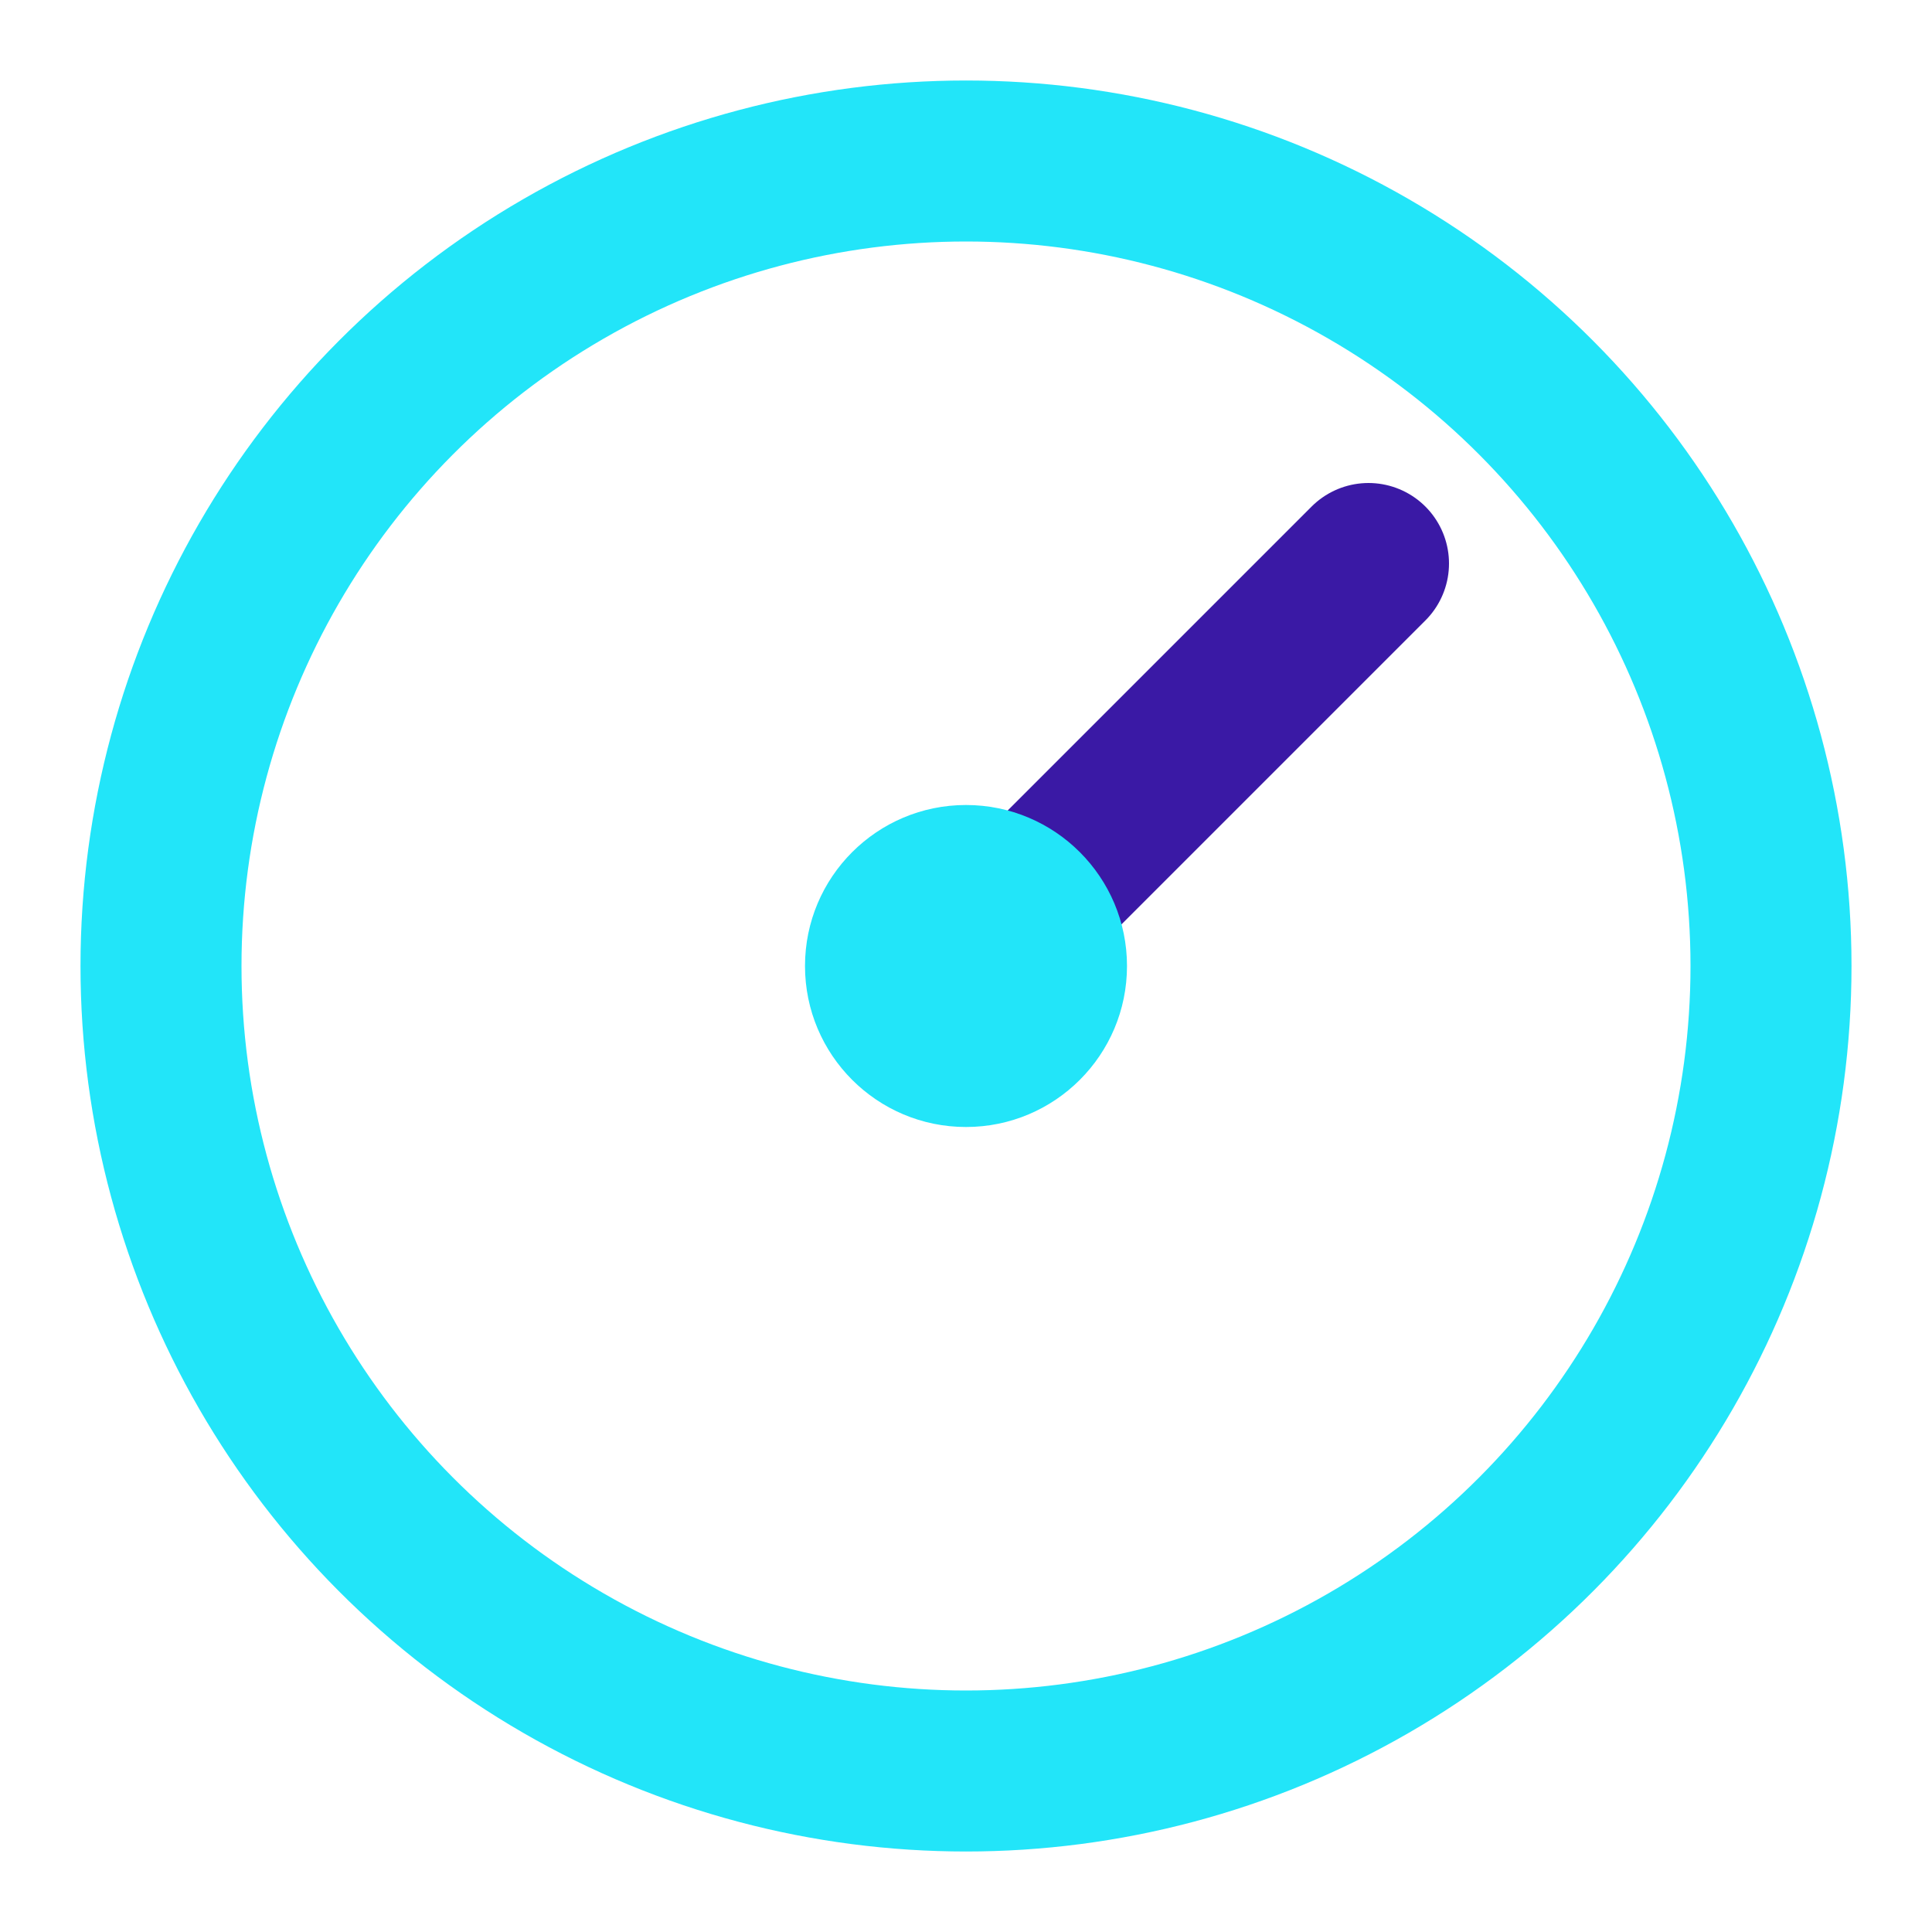
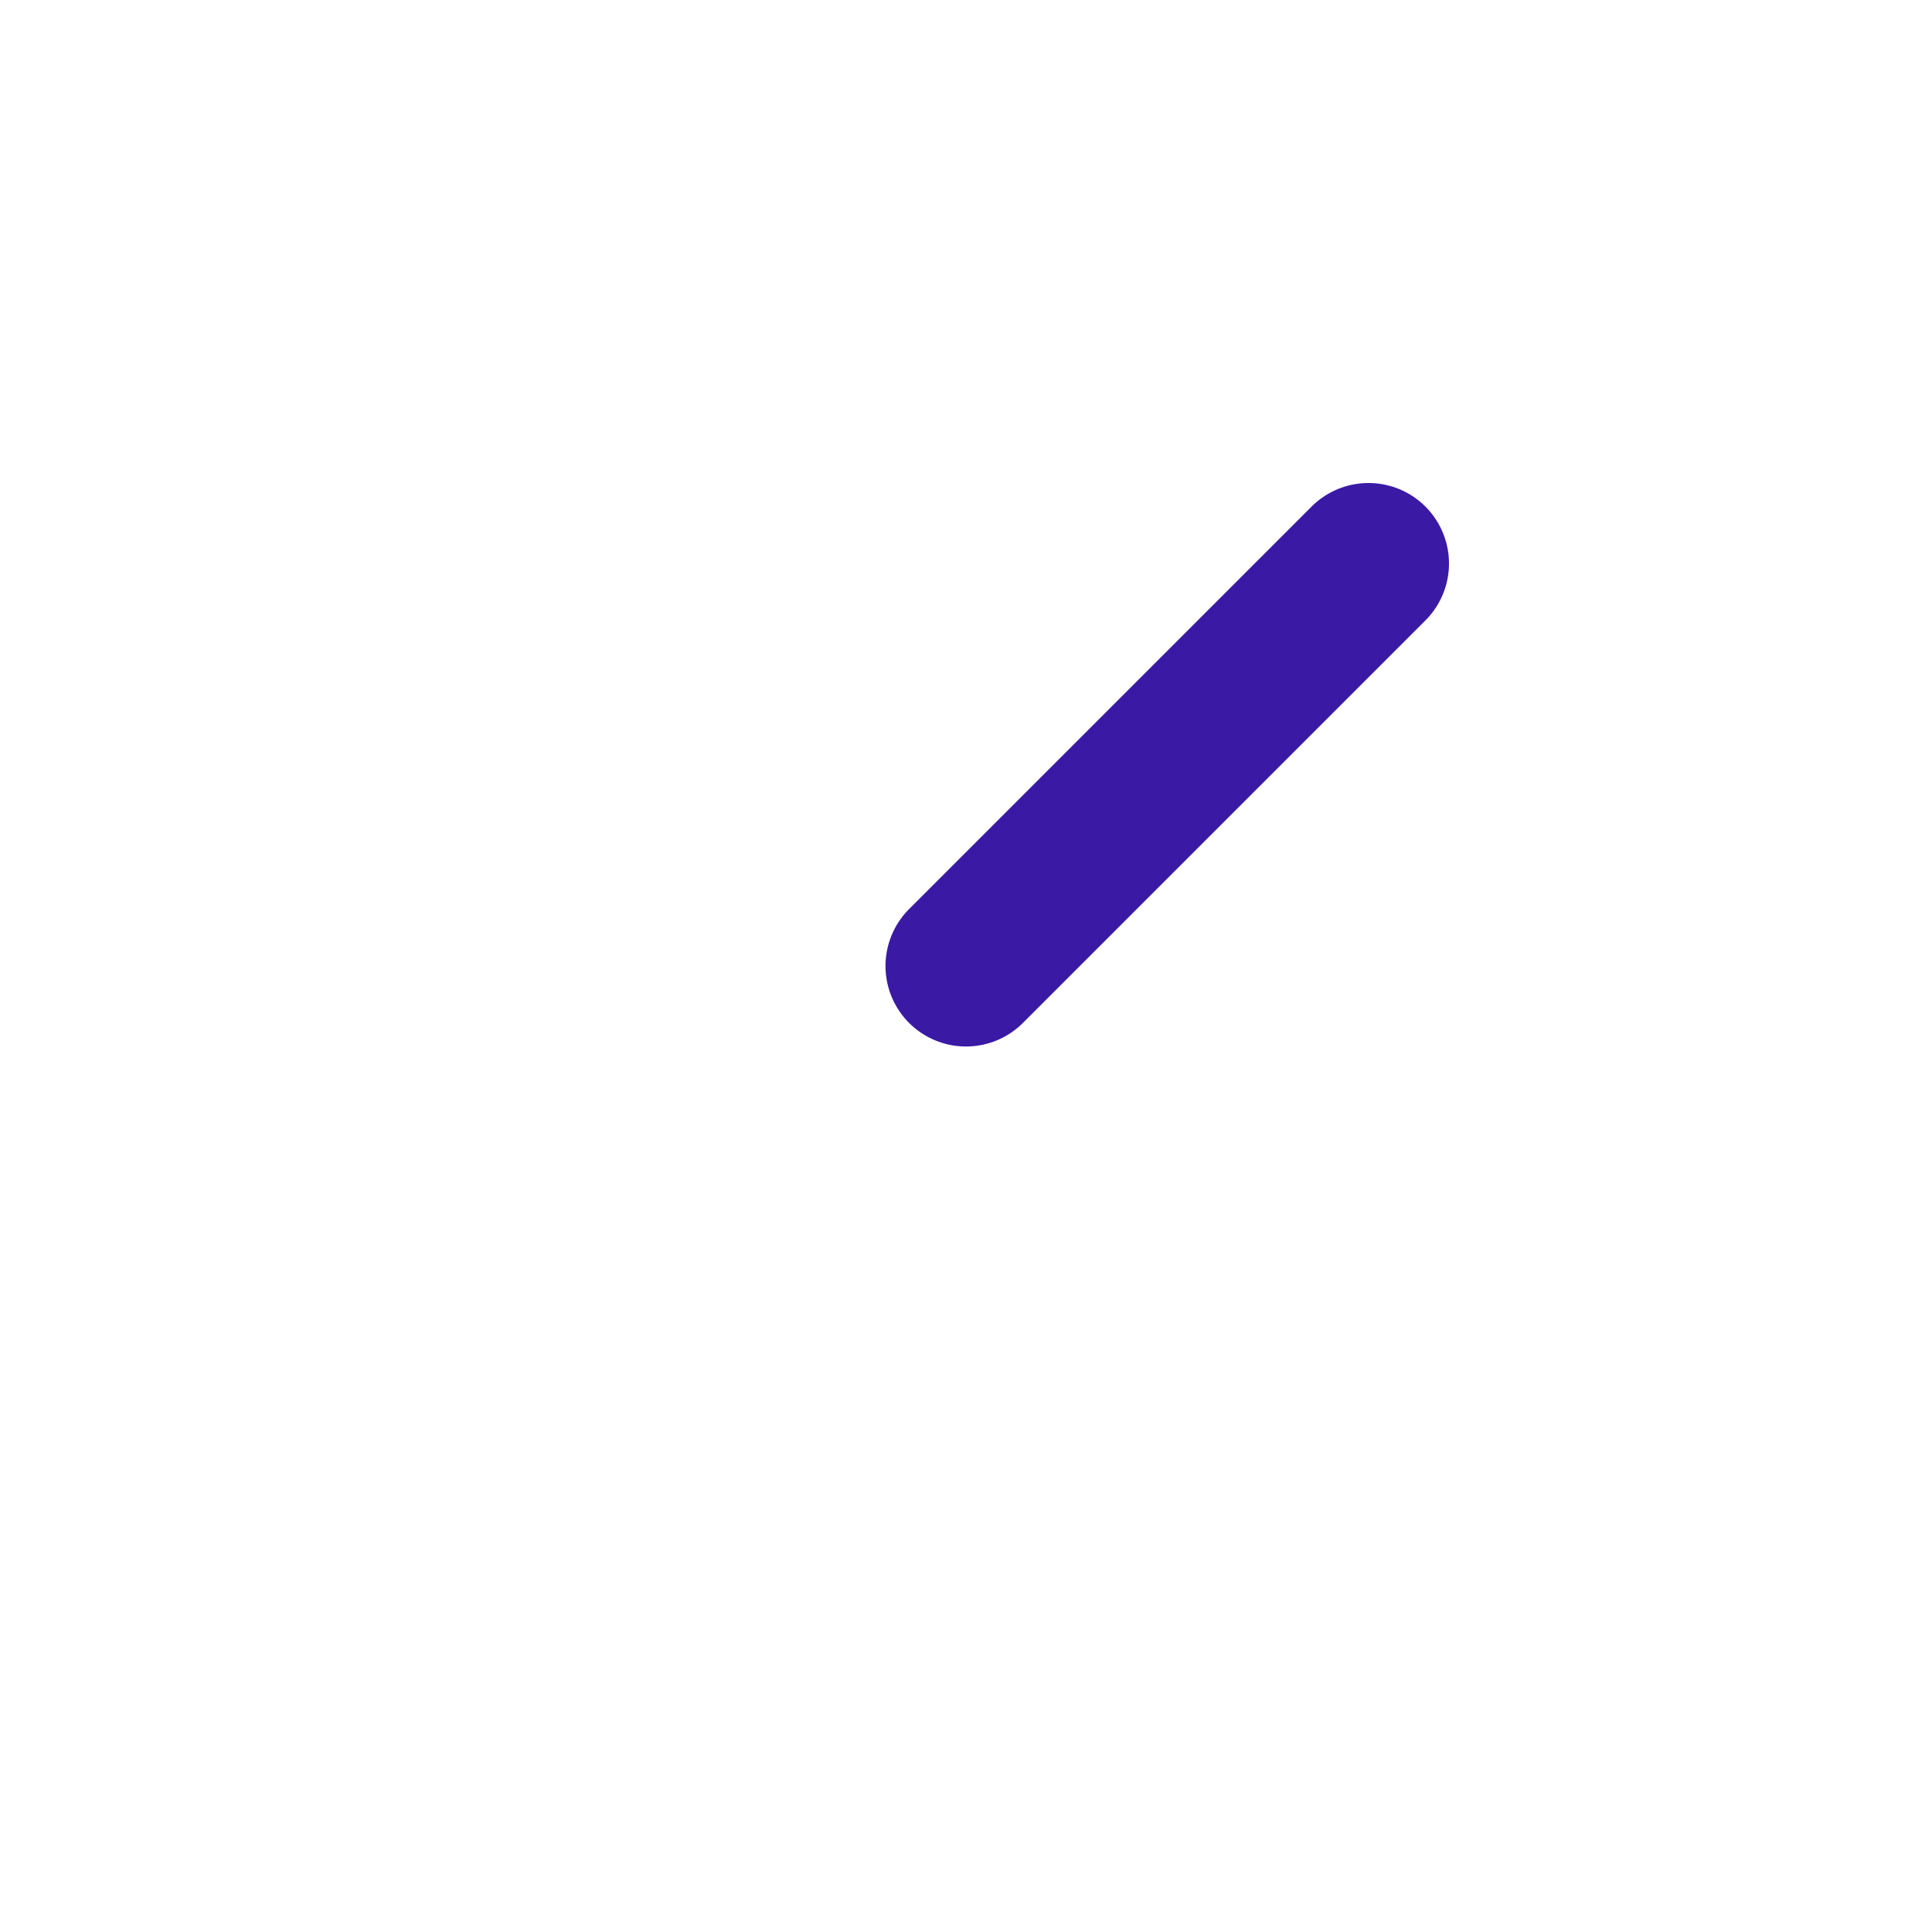
<svg xmlns="http://www.w3.org/2000/svg" width="24" height="24" viewBox="0 0 24 24">
-   <circle cx="12" cy="12" r="10" stroke="#22E5F9" stroke-width="2" fill="none" />
  <path d="M12 12l5-5" stroke="#3A19A5" stroke-width="2" stroke-linecap="round" />
-   <circle cx="12" cy="12" r="2" fill="#22E5F9" />
</svg>